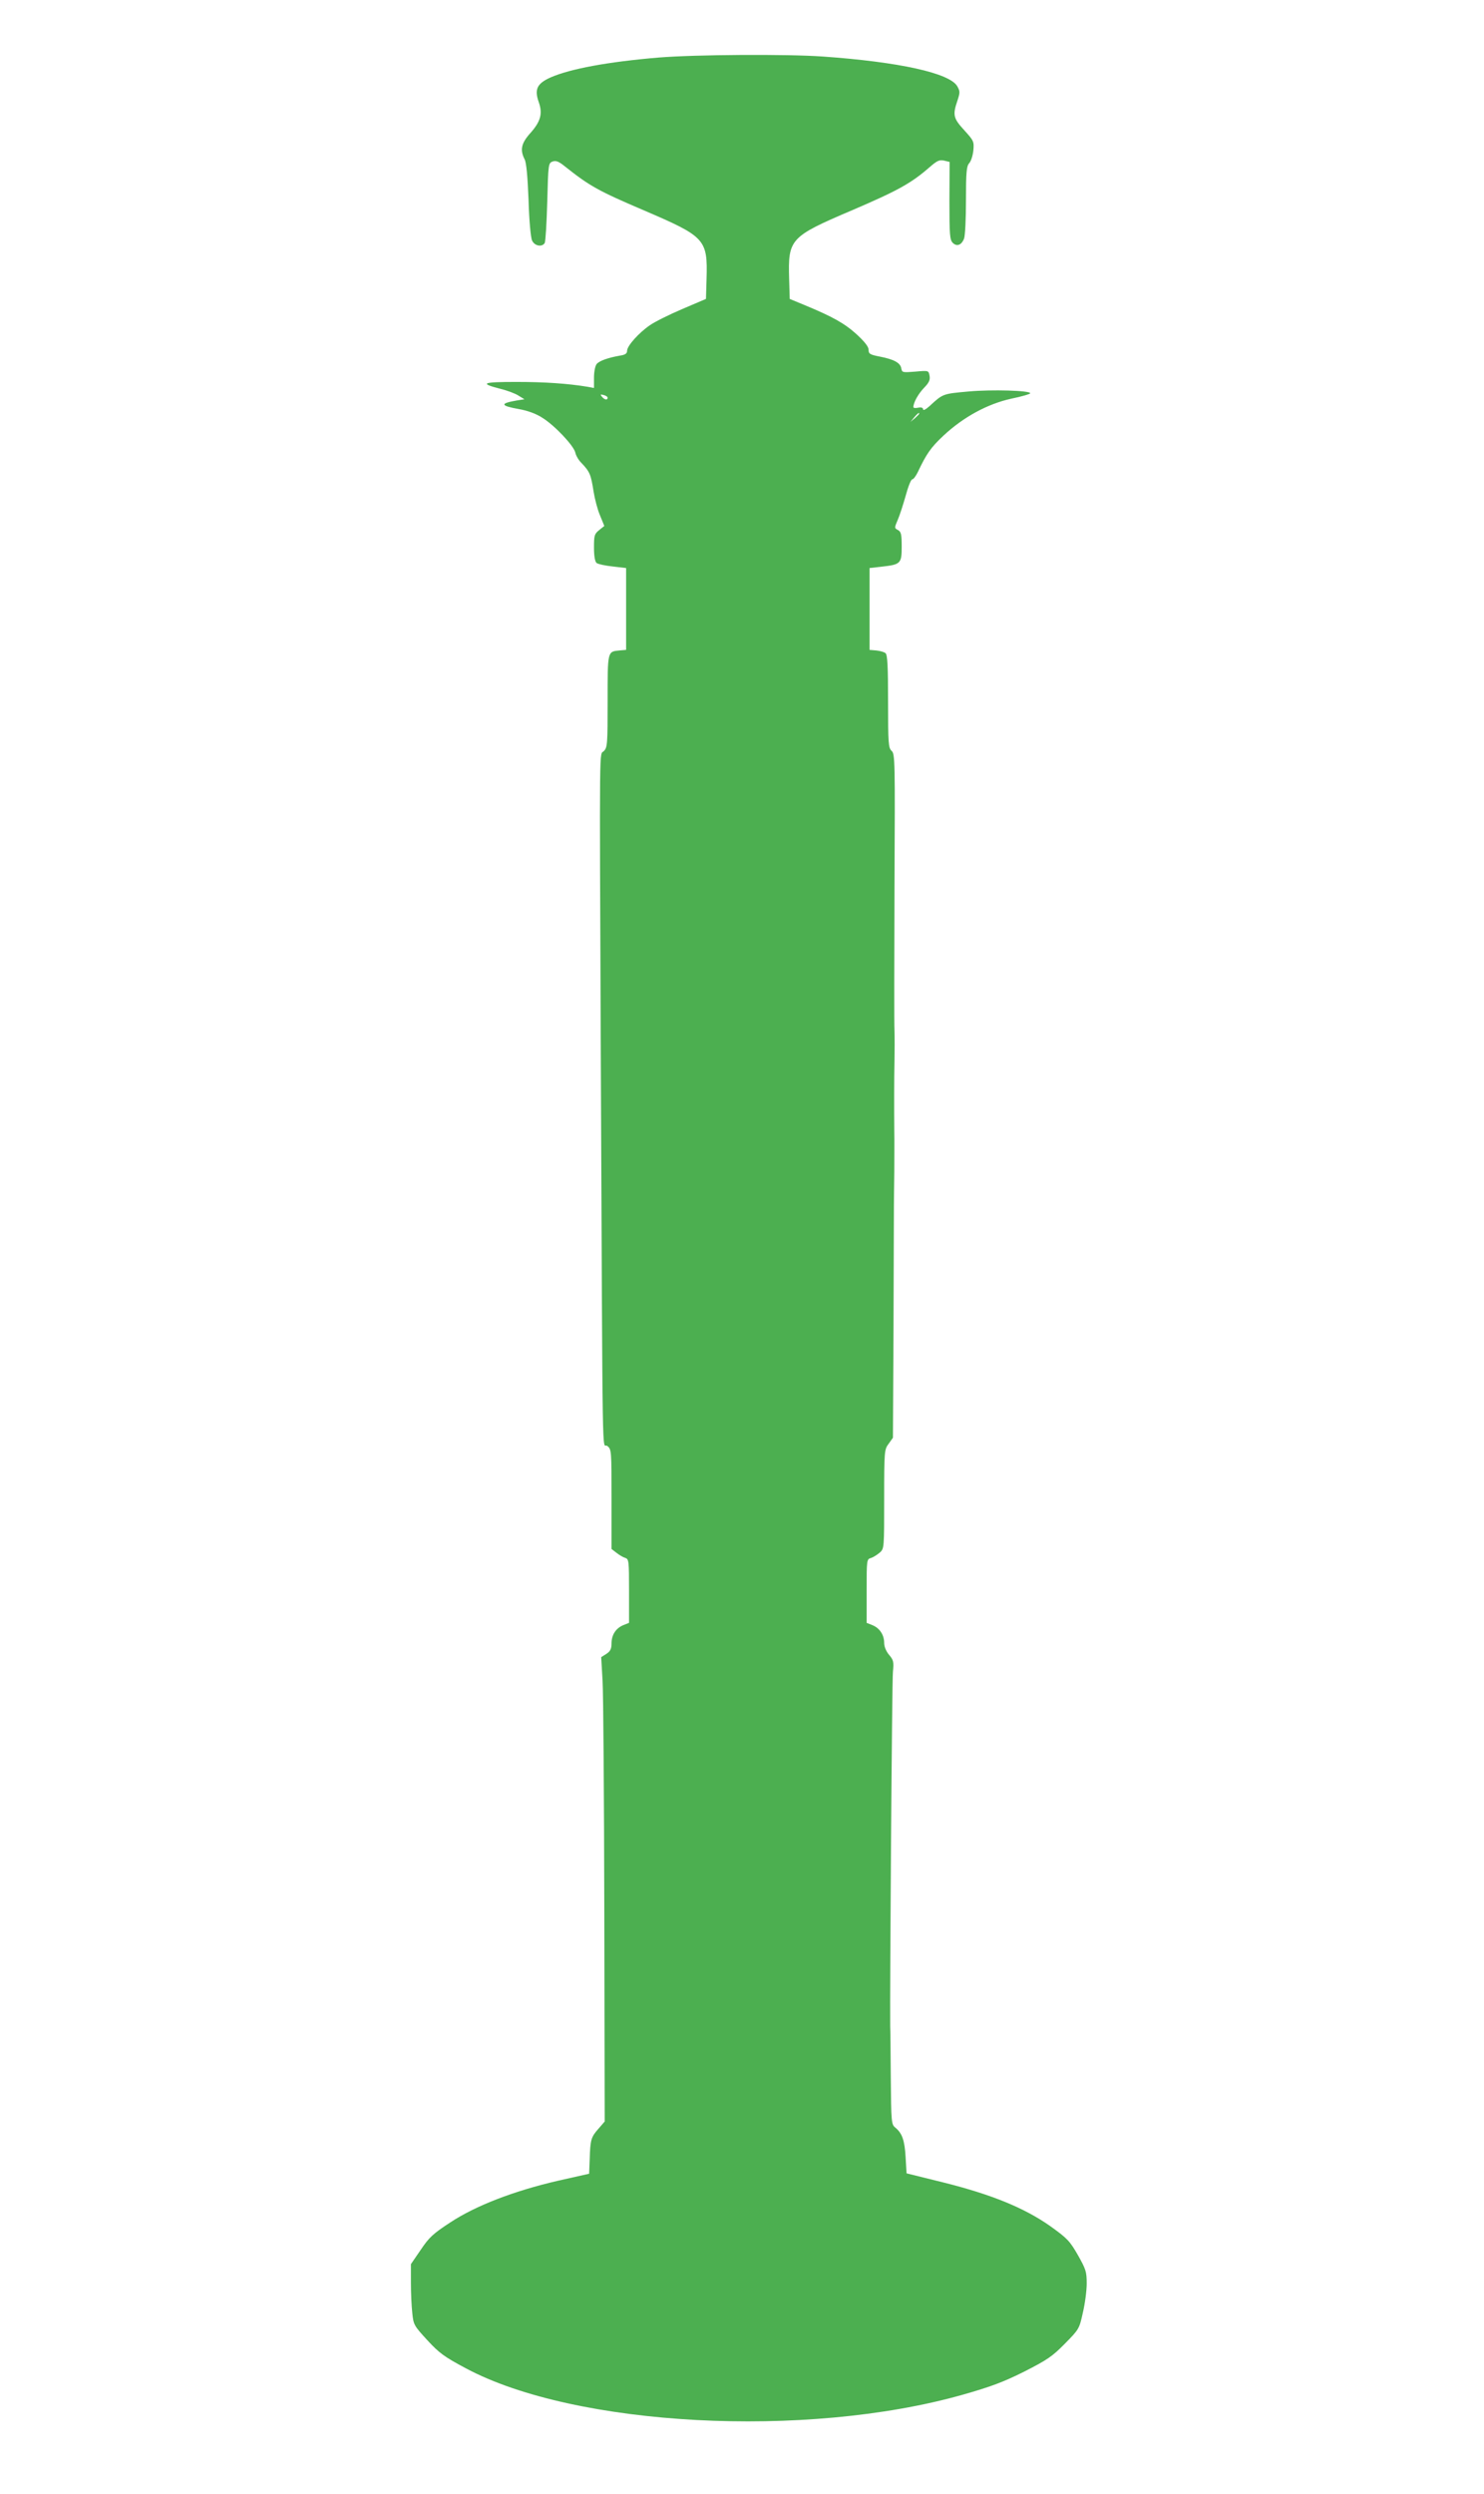
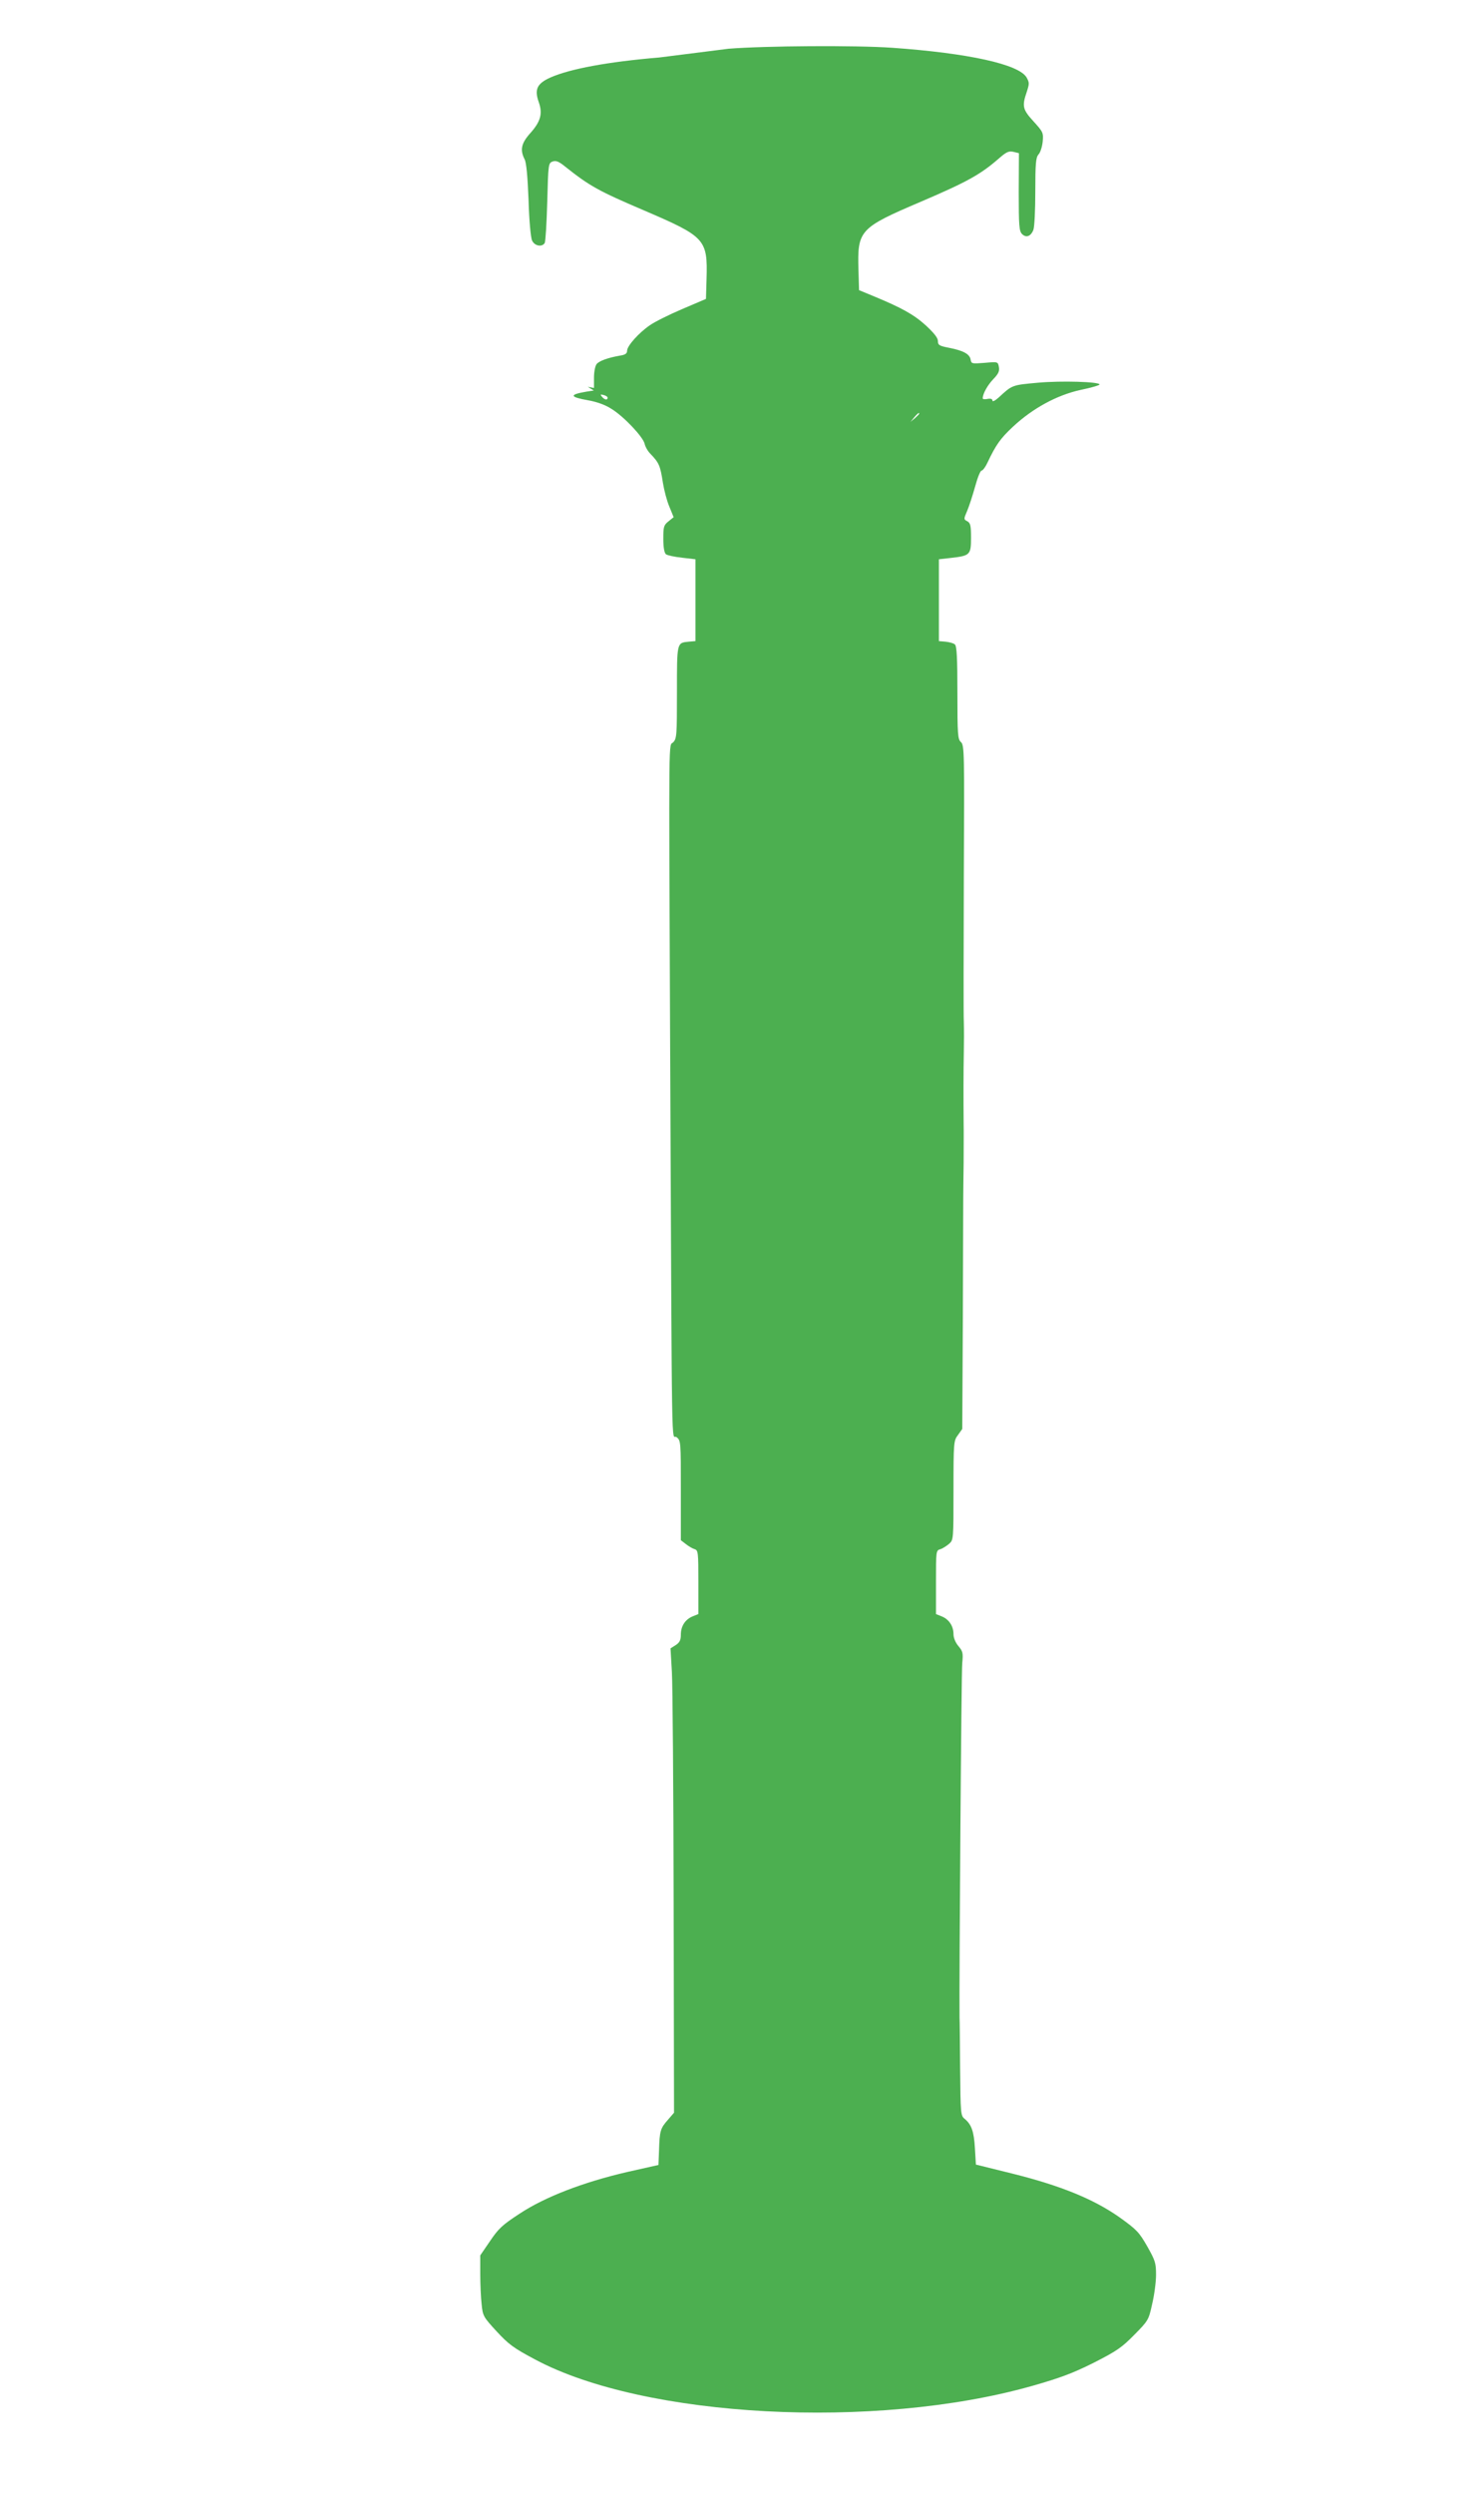
<svg xmlns="http://www.w3.org/2000/svg" version="1.0" width="762pt" height="1280pt" viewBox="0 0 762 1280" preserveAspectRatio="xMidYMid meet">
  <g transform="translate(0,1280) scale(0.1,-0.1)" fill="#4caf50" stroke="none">
-     <path d="M3385 12505 c-263 -22 -456 -58 -557 -102 -70 -31 -85 -61 -62 -126 21 -59 11 -99 -41 -158 -49 -54 -56 -88 -31 -137 9 -18 15 -87 20 -209 3 -103 11 -193 18 -207 12 -28 51 -36 65 -13 4 6 10 101 13 211 5 194 6 199 27 207 18 6 32 1 65 -26 126 -100 171 -125 403 -224 317 -136 329 -148 323 -353 l-3 -102 -122 -52 c-68 -29 -142 -66 -166 -83 -57 -39 -117 -106 -117 -131 0 -14 -9 -21 -37 -25 -62 -11 -107 -27 -120 -44 -7 -9 -13 -40 -13 -69 l0 -53 -32 6 c-103 17 -221 25 -367 25 -175 0 -191 -7 -83 -35 34 -8 77 -24 94 -35 l31 -19 -39 -6 c-88 -15 -86 -27 9 -44 46 -8 90 -24 122 -45 63 -39 160 -142 169 -178 3 -15 16 -38 29 -51 46 -48 51 -61 65 -150 6 -37 20 -92 33 -122 l22 -54 -26 -21 c-25 -20 -27 -28 -27 -90 0 -44 5 -71 13 -79 8 -6 45 -14 83 -18 l69 -8 0 -210 0 -210 -35 -3 c-61 -6 -60 -2 -60 -260 0 -219 -1 -237 -19 -256 -24 -26 -23 112 -16 -1551 10 -2233 6 -1994 33 -2015 22 -18 22 -21 22 -273 l0 -256 26 -20 c14 -11 34 -23 45 -26 18 -6 19 -17 19 -169 l0 -164 -30 -12 c-38 -16 -60 -50 -60 -94 0 -27 -6 -40 -26 -53 l-27 -17 7 -121 c4 -66 8 -602 9 -1191 l2 -1071 -32 -37 c-38 -43 -42 -56 -45 -156 l-3 -75 -160 -36 c-225 -52 -423 -128 -553 -214 -89 -58 -109 -77 -152 -141 l-50 -73 0 -94 c0 -52 3 -122 7 -157 6 -60 9 -65 77 -139 61 -66 86 -85 199 -145 561 -299 1744 -362 2547 -136 148 42 212 66 320 120 118 60 144 78 208 143 72 73 74 76 92 158 11 46 20 114 20 150 0 61 -4 73 -45 146 -42 73 -54 86 -142 149 -132 93 -300 162 -548 224 l-190 47 -5 84 c-5 87 -18 122 -53 151 -20 16 -21 26 -23 260 -1 133 -2 250 -3 258 -2 180 9 1781 14 1821 5 51 3 60 -20 87 -15 18 -25 42 -25 61 0 41 -23 76 -60 91 l-30 12 0 164 c0 160 0 163 23 169 12 4 32 17 45 28 22 20 22 24 22 274 0 248 1 255 23 284 l22 31 3 566 c1 312 2 590 2 617 0 28 1 109 2 180 0 72 1 165 0 208 -1 118 -1 268 1 365 1 48 1 116 0 152 -2 36 -1 370 0 743 3 644 3 678 -15 694 -16 15 -18 37 -18 253 0 178 -3 240 -13 248 -6 6 -28 12 -47 14 l-35 3 0 210 0 210 62 7 c98 11 103 16 103 103 0 63 -3 76 -19 85 -19 10 -19 11 -1 53 10 23 28 79 41 125 12 45 27 82 33 82 6 0 19 17 29 38 45 95 67 126 132 187 102 95 225 162 347 189 54 11 98 24 98 28 0 14 -196 20 -317 9 -132 -12 -131 -11 -200 -75 -19 -17 -33 -24 -33 -17 0 9 -9 12 -25 9 -14 -3 -25 -2 -25 3 0 23 25 68 55 99 26 27 32 41 28 62 -5 27 -5 27 -73 21 -65 -5 -68 -5 -72 16 -4 29 -38 47 -110 61 -51 10 -58 14 -58 35 0 16 -20 41 -62 80 -62 56 -123 90 -268 150 l-75 31 -3 102 c-6 206 4 217 323 353 236 101 304 139 397 220 39 34 51 40 75 35 l29 -7 -1 -199 c0 -173 2 -201 17 -216 21 -21 45 -12 58 21 6 15 10 103 10 197 0 145 3 174 16 190 10 10 19 39 22 66 4 46 2 50 -47 104 -56 61 -60 78 -35 151 14 43 14 48 -1 75 -40 67 -296 124 -690 152 -187 13 -654 10 -840 -5z m-265 -1746 c0 -14 -16 -11 -29 5 -10 12 -8 13 8 9 12 -3 21 -9 21 -14z m1600 -82 c0 -2 -10 -12 -22 -23 l-23 -19 19 23 c18 21 26 27 26 19z" />
+     <path d="M3385 12505 c-263 -22 -456 -58 -557 -102 -70 -31 -85 -61 -62 -126 21 -59 11 -99 -41 -158 -49 -54 -56 -88 -31 -137 9 -18 15 -87 20 -209 3 -103 11 -193 18 -207 12 -28 51 -36 65 -13 4 6 10 101 13 211 5 194 6 199 27 207 18 6 32 1 65 -26 126 -100 171 -125 403 -224 317 -136 329 -148 323 -353 l-3 -102 -122 -52 c-68 -29 -142 -66 -166 -83 -57 -39 -117 -106 -117 -131 0 -14 -9 -21 -37 -25 -62 -11 -107 -27 -120 -44 -7 -9 -13 -40 -13 -69 l0 -53 -32 6 l31 -19 -39 -6 c-88 -15 -86 -27 9 -44 46 -8 90 -24 122 -45 63 -39 160 -142 169 -178 3 -15 16 -38 29 -51 46 -48 51 -61 65 -150 6 -37 20 -92 33 -122 l22 -54 -26 -21 c-25 -20 -27 -28 -27 -90 0 -44 5 -71 13 -79 8 -6 45 -14 83 -18 l69 -8 0 -210 0 -210 -35 -3 c-61 -6 -60 -2 -60 -260 0 -219 -1 -237 -19 -256 -24 -26 -23 112 -16 -1551 10 -2233 6 -1994 33 -2015 22 -18 22 -21 22 -273 l0 -256 26 -20 c14 -11 34 -23 45 -26 18 -6 19 -17 19 -169 l0 -164 -30 -12 c-38 -16 -60 -50 -60 -94 0 -27 -6 -40 -26 -53 l-27 -17 7 -121 c4 -66 8 -602 9 -1191 l2 -1071 -32 -37 c-38 -43 -42 -56 -45 -156 l-3 -75 -160 -36 c-225 -52 -423 -128 -553 -214 -89 -58 -109 -77 -152 -141 l-50 -73 0 -94 c0 -52 3 -122 7 -157 6 -60 9 -65 77 -139 61 -66 86 -85 199 -145 561 -299 1744 -362 2547 -136 148 42 212 66 320 120 118 60 144 78 208 143 72 73 74 76 92 158 11 46 20 114 20 150 0 61 -4 73 -45 146 -42 73 -54 86 -142 149 -132 93 -300 162 -548 224 l-190 47 -5 84 c-5 87 -18 122 -53 151 -20 16 -21 26 -23 260 -1 133 -2 250 -3 258 -2 180 9 1781 14 1821 5 51 3 60 -20 87 -15 18 -25 42 -25 61 0 41 -23 76 -60 91 l-30 12 0 164 c0 160 0 163 23 169 12 4 32 17 45 28 22 20 22 24 22 274 0 248 1 255 23 284 l22 31 3 566 c1 312 2 590 2 617 0 28 1 109 2 180 0 72 1 165 0 208 -1 118 -1 268 1 365 1 48 1 116 0 152 -2 36 -1 370 0 743 3 644 3 678 -15 694 -16 15 -18 37 -18 253 0 178 -3 240 -13 248 -6 6 -28 12 -47 14 l-35 3 0 210 0 210 62 7 c98 11 103 16 103 103 0 63 -3 76 -19 85 -19 10 -19 11 -1 53 10 23 28 79 41 125 12 45 27 82 33 82 6 0 19 17 29 38 45 95 67 126 132 187 102 95 225 162 347 189 54 11 98 24 98 28 0 14 -196 20 -317 9 -132 -12 -131 -11 -200 -75 -19 -17 -33 -24 -33 -17 0 9 -9 12 -25 9 -14 -3 -25 -2 -25 3 0 23 25 68 55 99 26 27 32 41 28 62 -5 27 -5 27 -73 21 -65 -5 -68 -5 -72 16 -4 29 -38 47 -110 61 -51 10 -58 14 -58 35 0 16 -20 41 -62 80 -62 56 -123 90 -268 150 l-75 31 -3 102 c-6 206 4 217 323 353 236 101 304 139 397 220 39 34 51 40 75 35 l29 -7 -1 -199 c0 -173 2 -201 17 -216 21 -21 45 -12 58 21 6 15 10 103 10 197 0 145 3 174 16 190 10 10 19 39 22 66 4 46 2 50 -47 104 -56 61 -60 78 -35 151 14 43 14 48 -1 75 -40 67 -296 124 -690 152 -187 13 -654 10 -840 -5z m-265 -1746 c0 -14 -16 -11 -29 5 -10 12 -8 13 8 9 12 -3 21 -9 21 -14z m1600 -82 c0 -2 -10 -12 -22 -23 l-23 -19 19 23 c18 21 26 27 26 19z" />
  </g>
</svg>